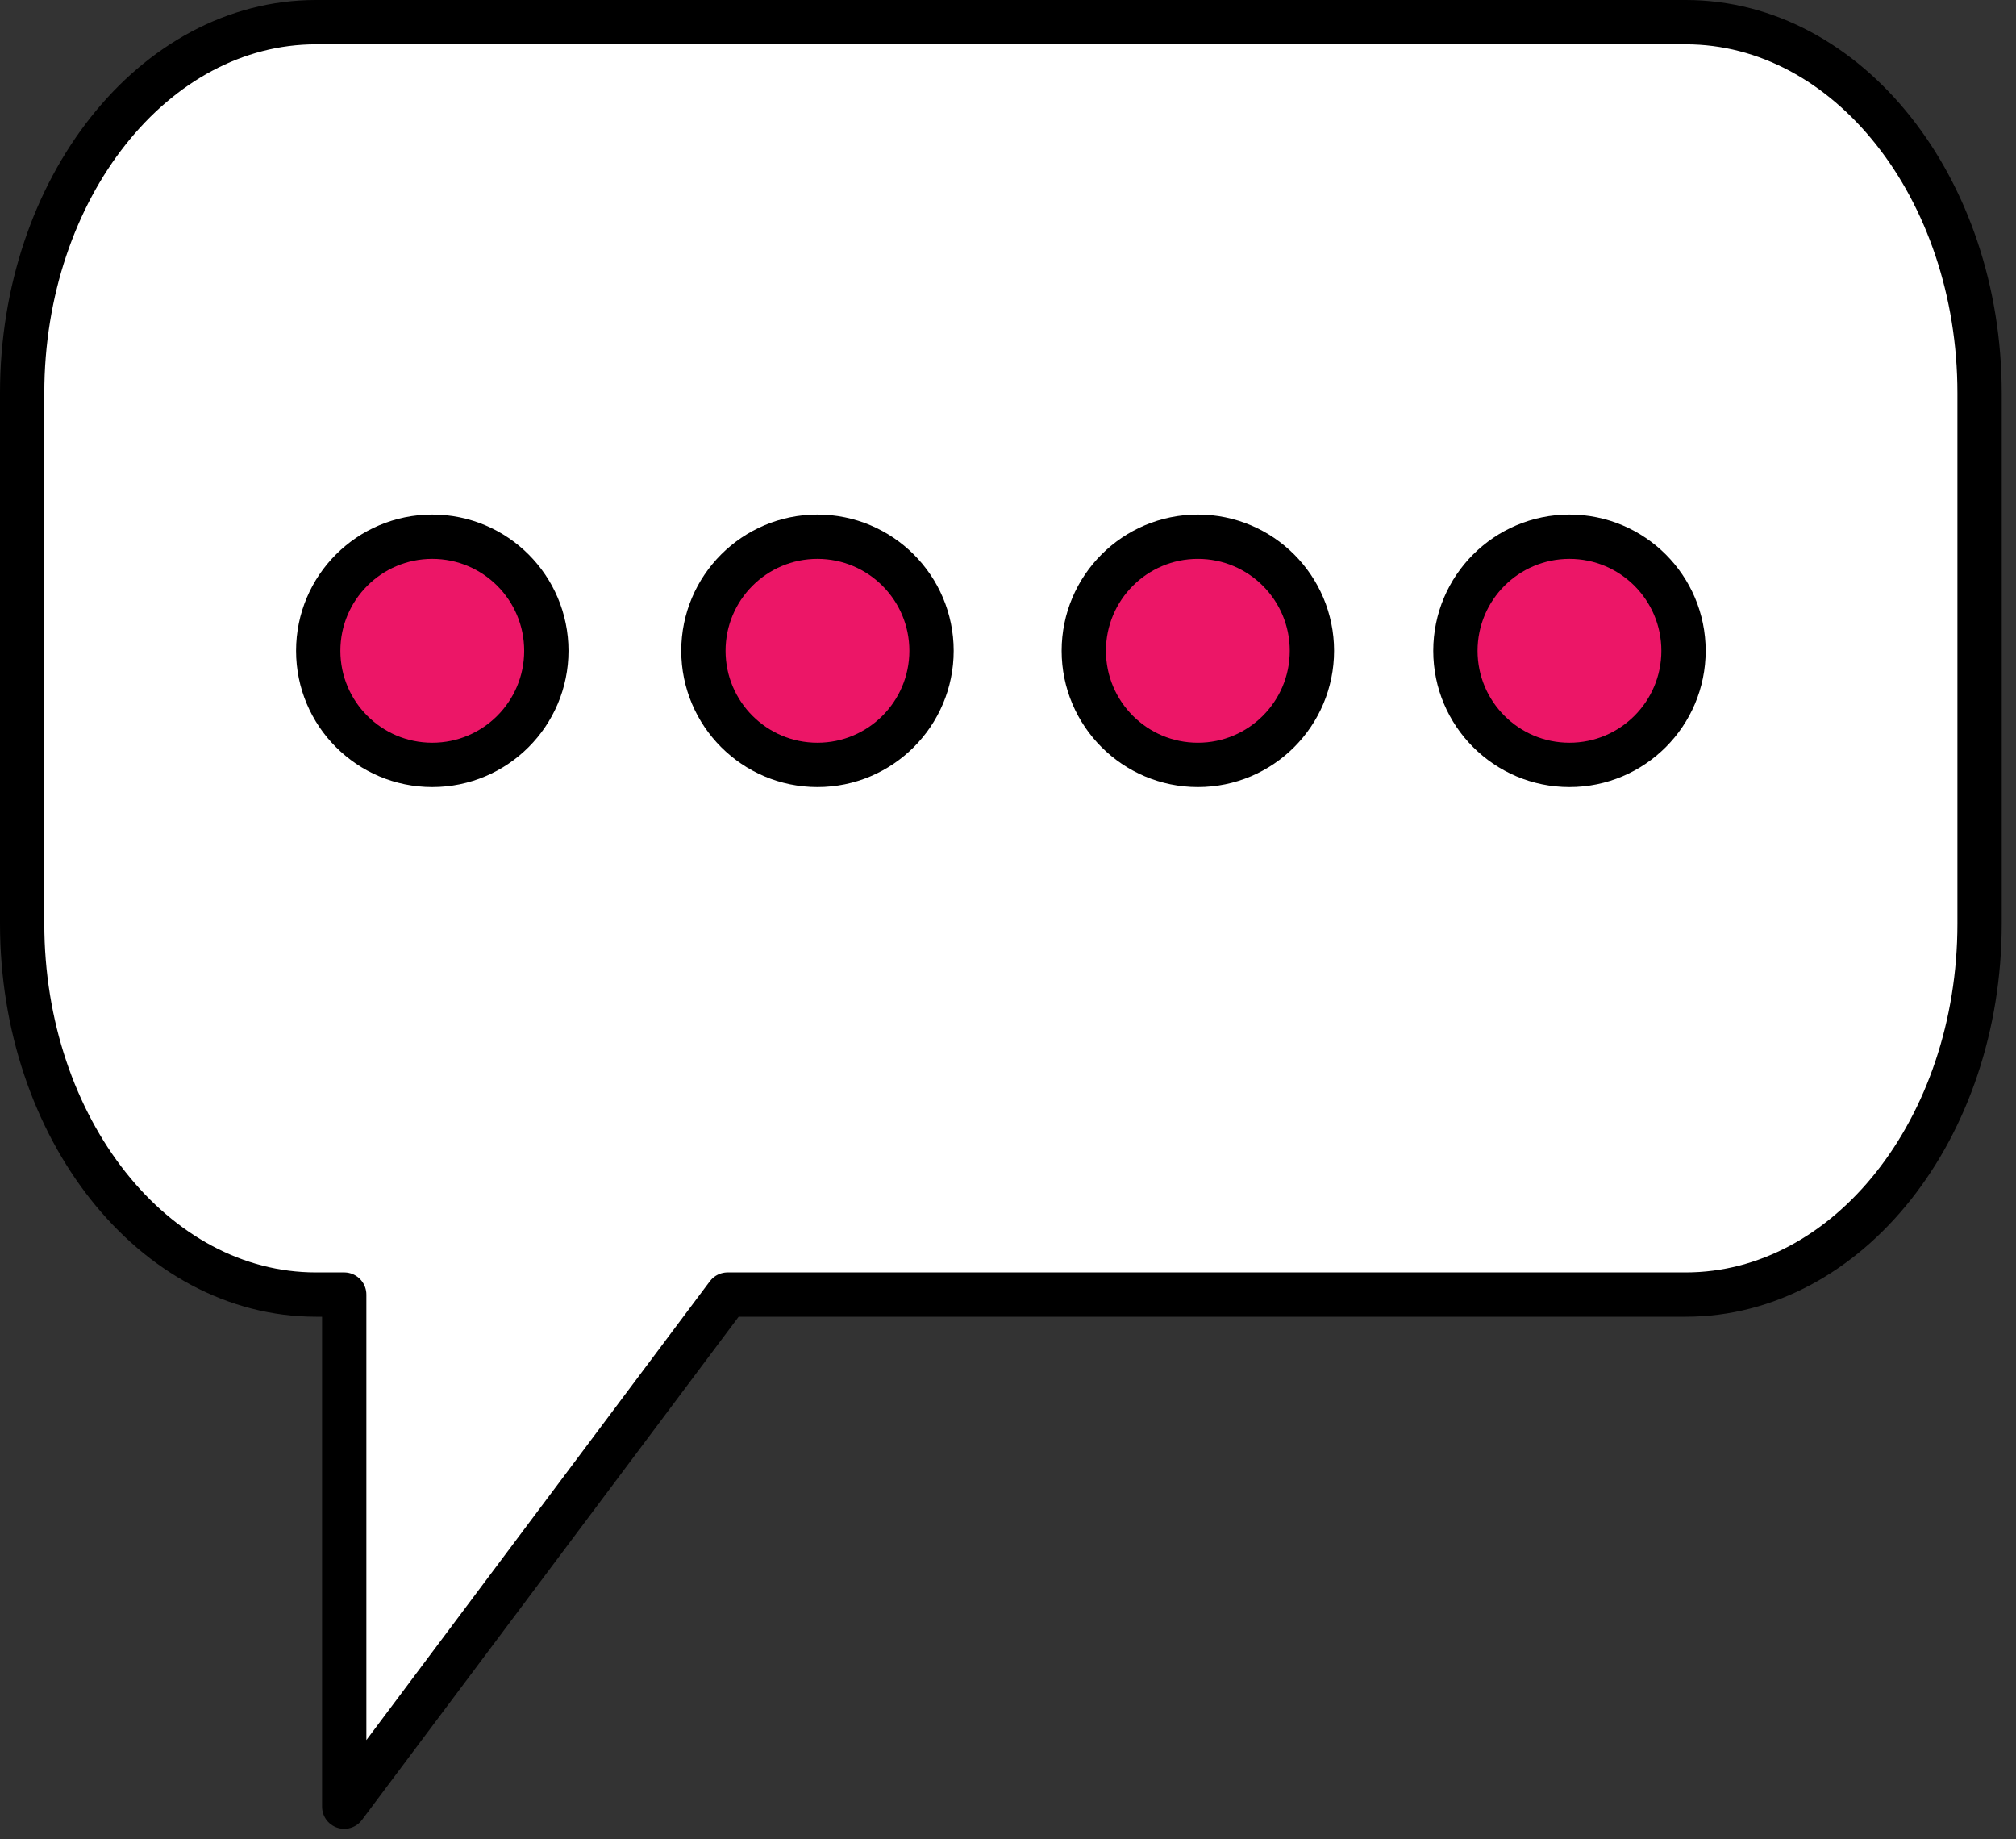
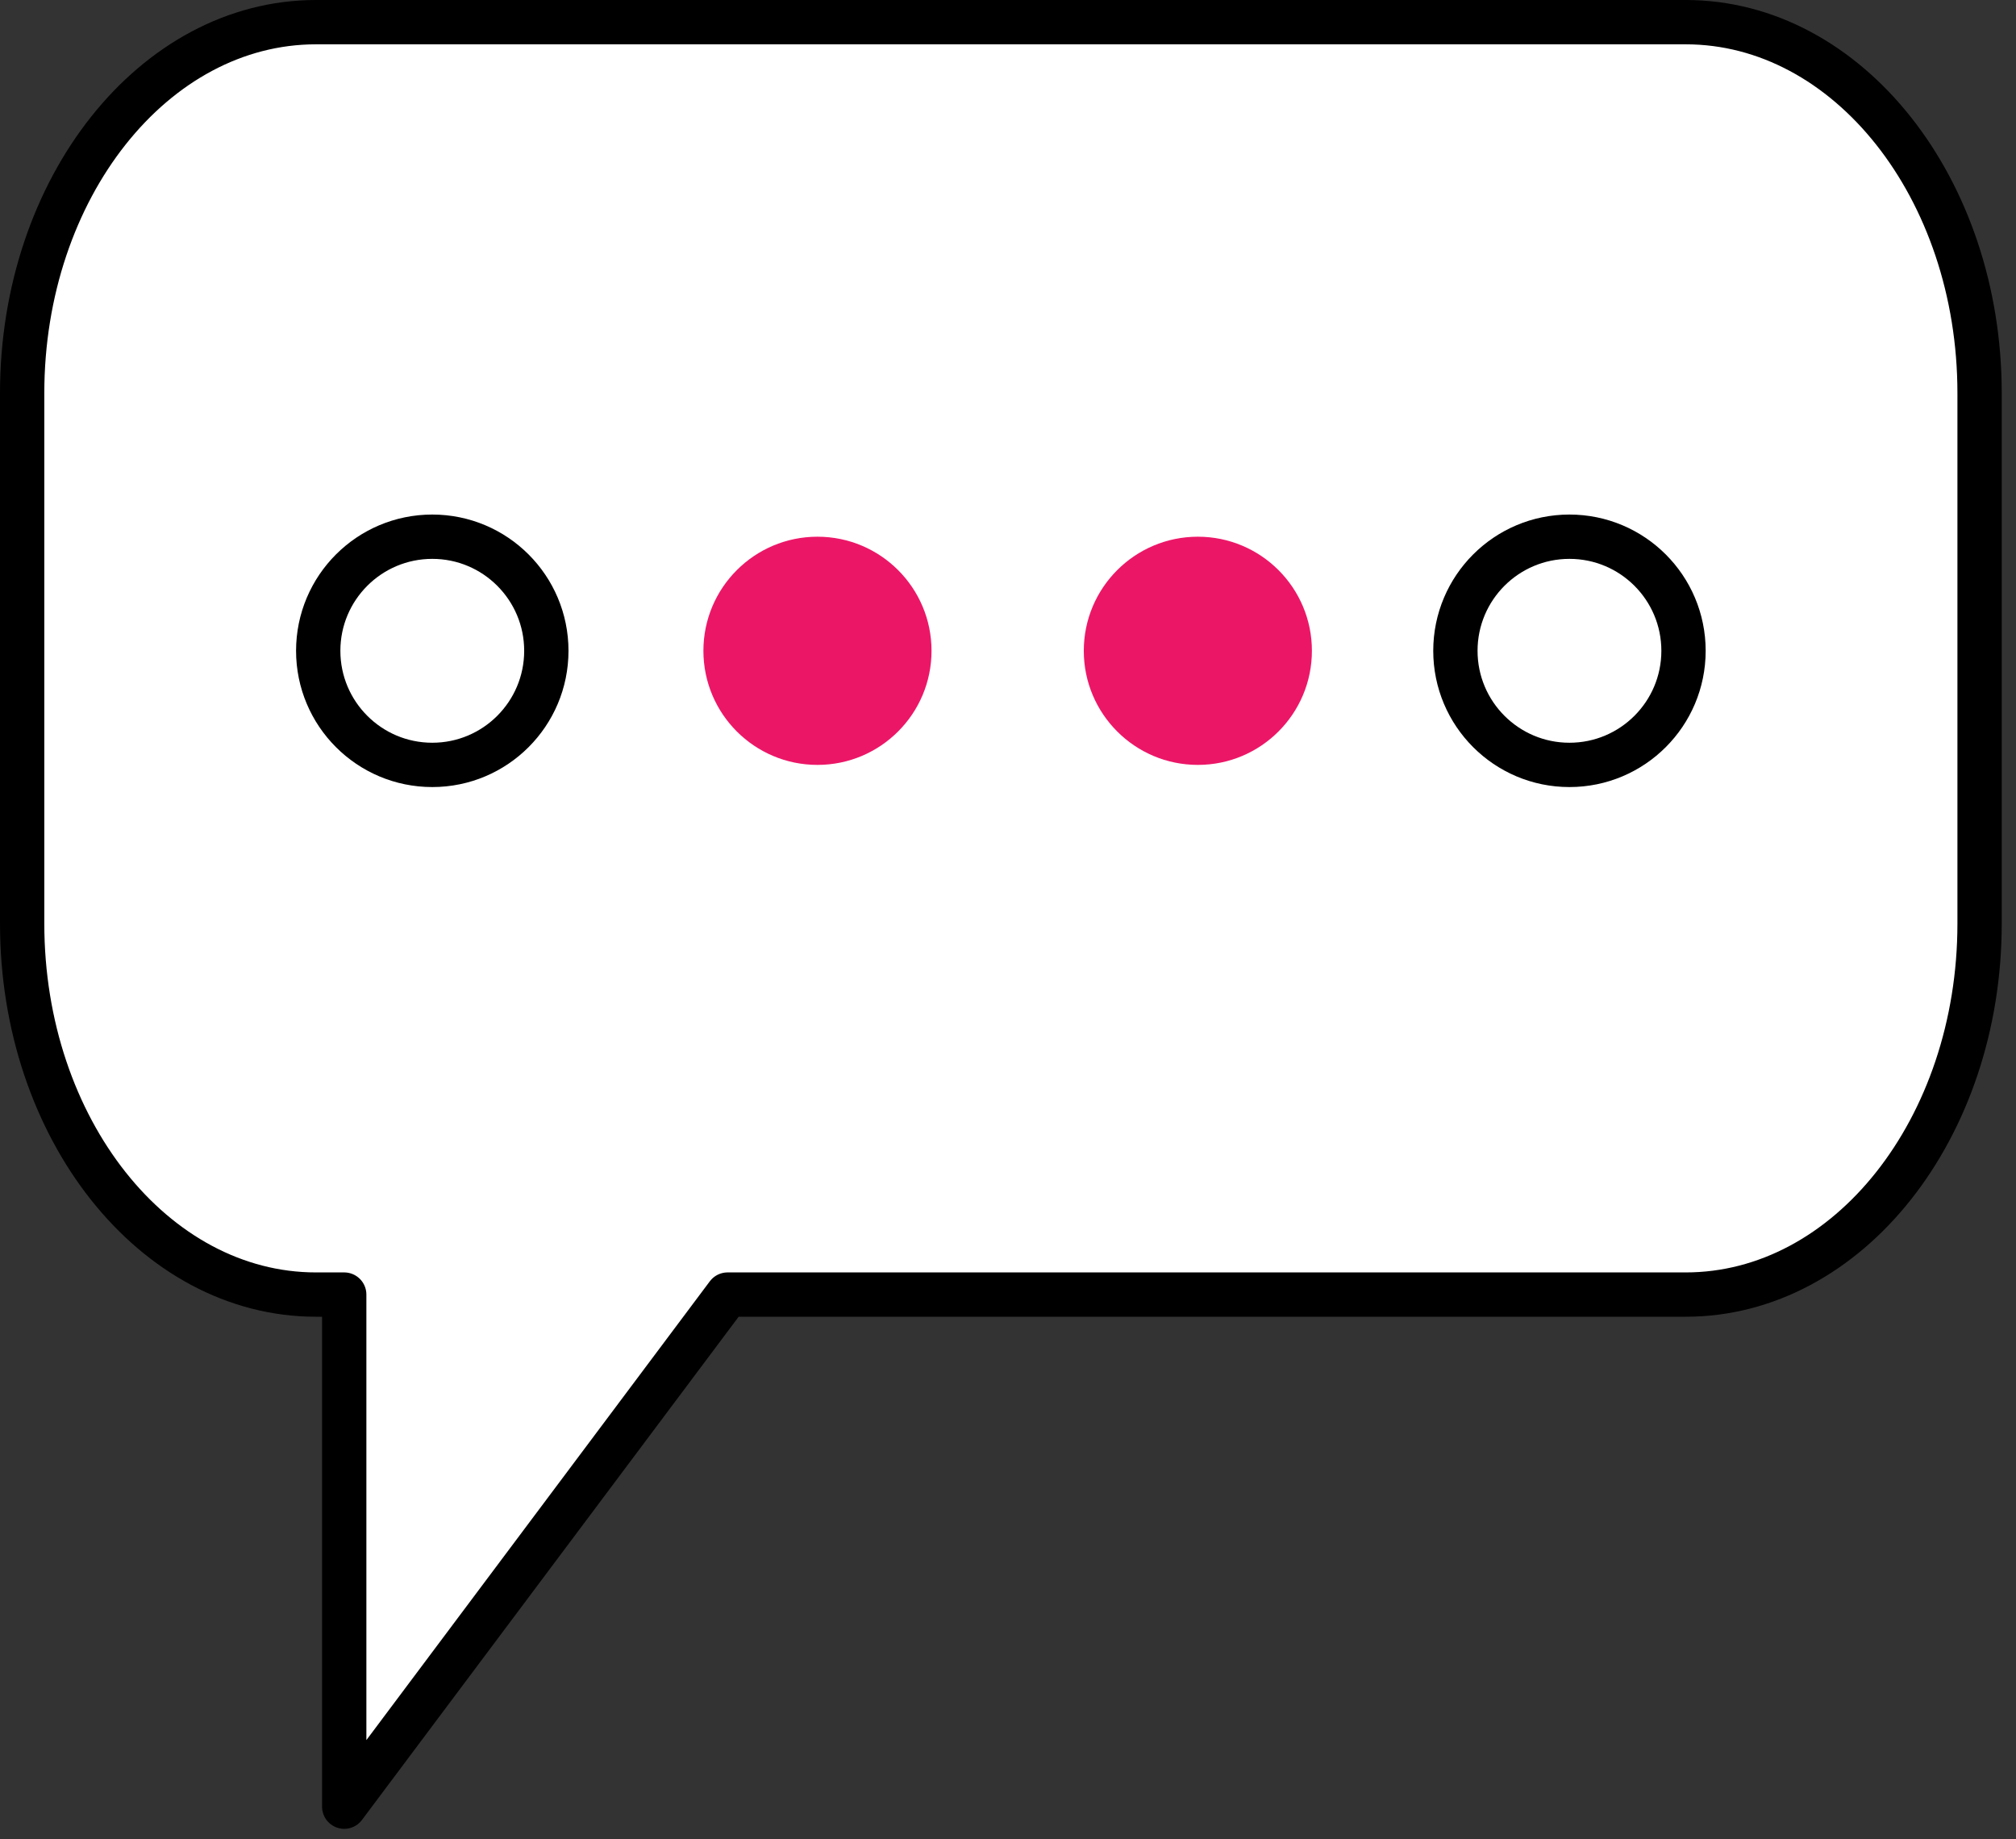
<svg xmlns="http://www.w3.org/2000/svg" width="91" height="83" viewBox="0 0 91 83" fill="none">
  <rect x="0" y="0" width="91" height="83" fill="#333333" stroke="none" />
  <path fill-rule="evenodd" clip-rule="evenodd" d="M1 17.743V41.68C1 50.927 6.939 58.423 14.265 58.423H15.538V81.533L32.841 58.423H76.09C83.416 58.423 89.356 50.927 89.356 41.68V17.743C89.356 8.496 83.416 1 76.09 1H14.265C6.939 1 1 8.496 1 17.743Z" fill="white" />
  <path fill-rule="evenodd" clip-rule="evenodd" d="M1 17.743V41.68C1 50.927 6.939 58.423 14.265 58.423H15.538V81.533L32.841 58.423H76.09C83.416 58.423 89.356 50.927 89.356 41.68V17.743C89.356 8.496 83.416 1 76.09 1H14.265C6.939 1 1 8.496 1 17.743Z" stroke="black" stroke-width="2" stroke-linejoin="round" />
-   <path fill-rule="evenodd" clip-rule="evenodd" d="M19.513 24.221C22.356 24.221 24.661 26.526 24.661 29.37C24.661 32.213 22.356 34.519 19.513 34.519C16.669 34.519 14.364 32.213 14.364 29.37C14.364 26.526 16.669 24.221 19.513 24.221Z" fill="#EC1667" />
  <path fill-rule="evenodd" clip-rule="evenodd" d="M19.513 24.221C22.356 24.221 24.661 26.526 24.661 29.37C24.661 32.213 22.356 34.519 19.513 34.519C16.669 34.519 14.364 32.213 14.364 29.37C14.364 26.526 16.669 24.221 19.513 24.221Z" stroke="black" stroke-width="2" stroke-linecap="round" stroke-linejoin="round" />
  <path fill-rule="evenodd" clip-rule="evenodd" d="M36.899 24.221C39.743 24.221 42.048 26.526 42.048 29.37C42.048 32.213 39.743 34.519 36.899 34.519C34.056 34.519 31.751 32.213 31.751 29.37C31.751 26.526 34.056 24.221 36.899 24.221Z" fill="#EC1667" />
-   <path fill-rule="evenodd" clip-rule="evenodd" d="M36.899 24.221C39.743 24.221 42.048 26.526 42.048 29.37C42.048 32.213 39.743 34.519 36.899 34.519C34.056 34.519 31.751 32.213 31.751 29.37C31.751 26.526 34.056 24.221 36.899 24.221Z" stroke="black" stroke-width="2" stroke-linecap="round" stroke-linejoin="round" />
  <path fill-rule="evenodd" clip-rule="evenodd" d="M54.07 24.221C56.914 24.221 59.218 26.526 59.218 29.37C59.218 32.213 56.914 34.519 54.07 34.519C51.227 34.519 48.921 32.213 48.921 29.37C48.921 26.526 51.227 24.221 54.07 24.221Z" fill="#EC1667" />
-   <path fill-rule="evenodd" clip-rule="evenodd" d="M54.07 24.221C56.914 24.221 59.218 26.526 59.218 29.37C59.218 32.213 56.914 34.519 54.07 34.519C51.227 34.519 48.921 32.213 48.921 29.37C48.921 26.526 51.227 24.221 54.07 24.221Z" stroke="black" stroke-width="2" stroke-linecap="round" stroke-linejoin="round" />
-   <path fill-rule="evenodd" clip-rule="evenodd" d="M70.843 24.221C73.687 24.221 75.992 26.526 75.992 29.37C75.992 32.213 73.687 34.519 70.843 34.519C68 34.519 65.695 32.213 65.695 29.37C65.695 26.526 68 24.221 70.843 24.221Z" fill="#EC1667" />
  <path fill-rule="evenodd" clip-rule="evenodd" d="M70.843 24.221C73.687 24.221 75.992 26.526 75.992 29.37C75.992 32.213 73.687 34.519 70.843 34.519C68 34.519 65.695 32.213 65.695 29.37C65.695 26.526 68 24.221 70.843 24.221Z" stroke="black" stroke-width="2" stroke-linecap="round" stroke-linejoin="round" />
</svg>